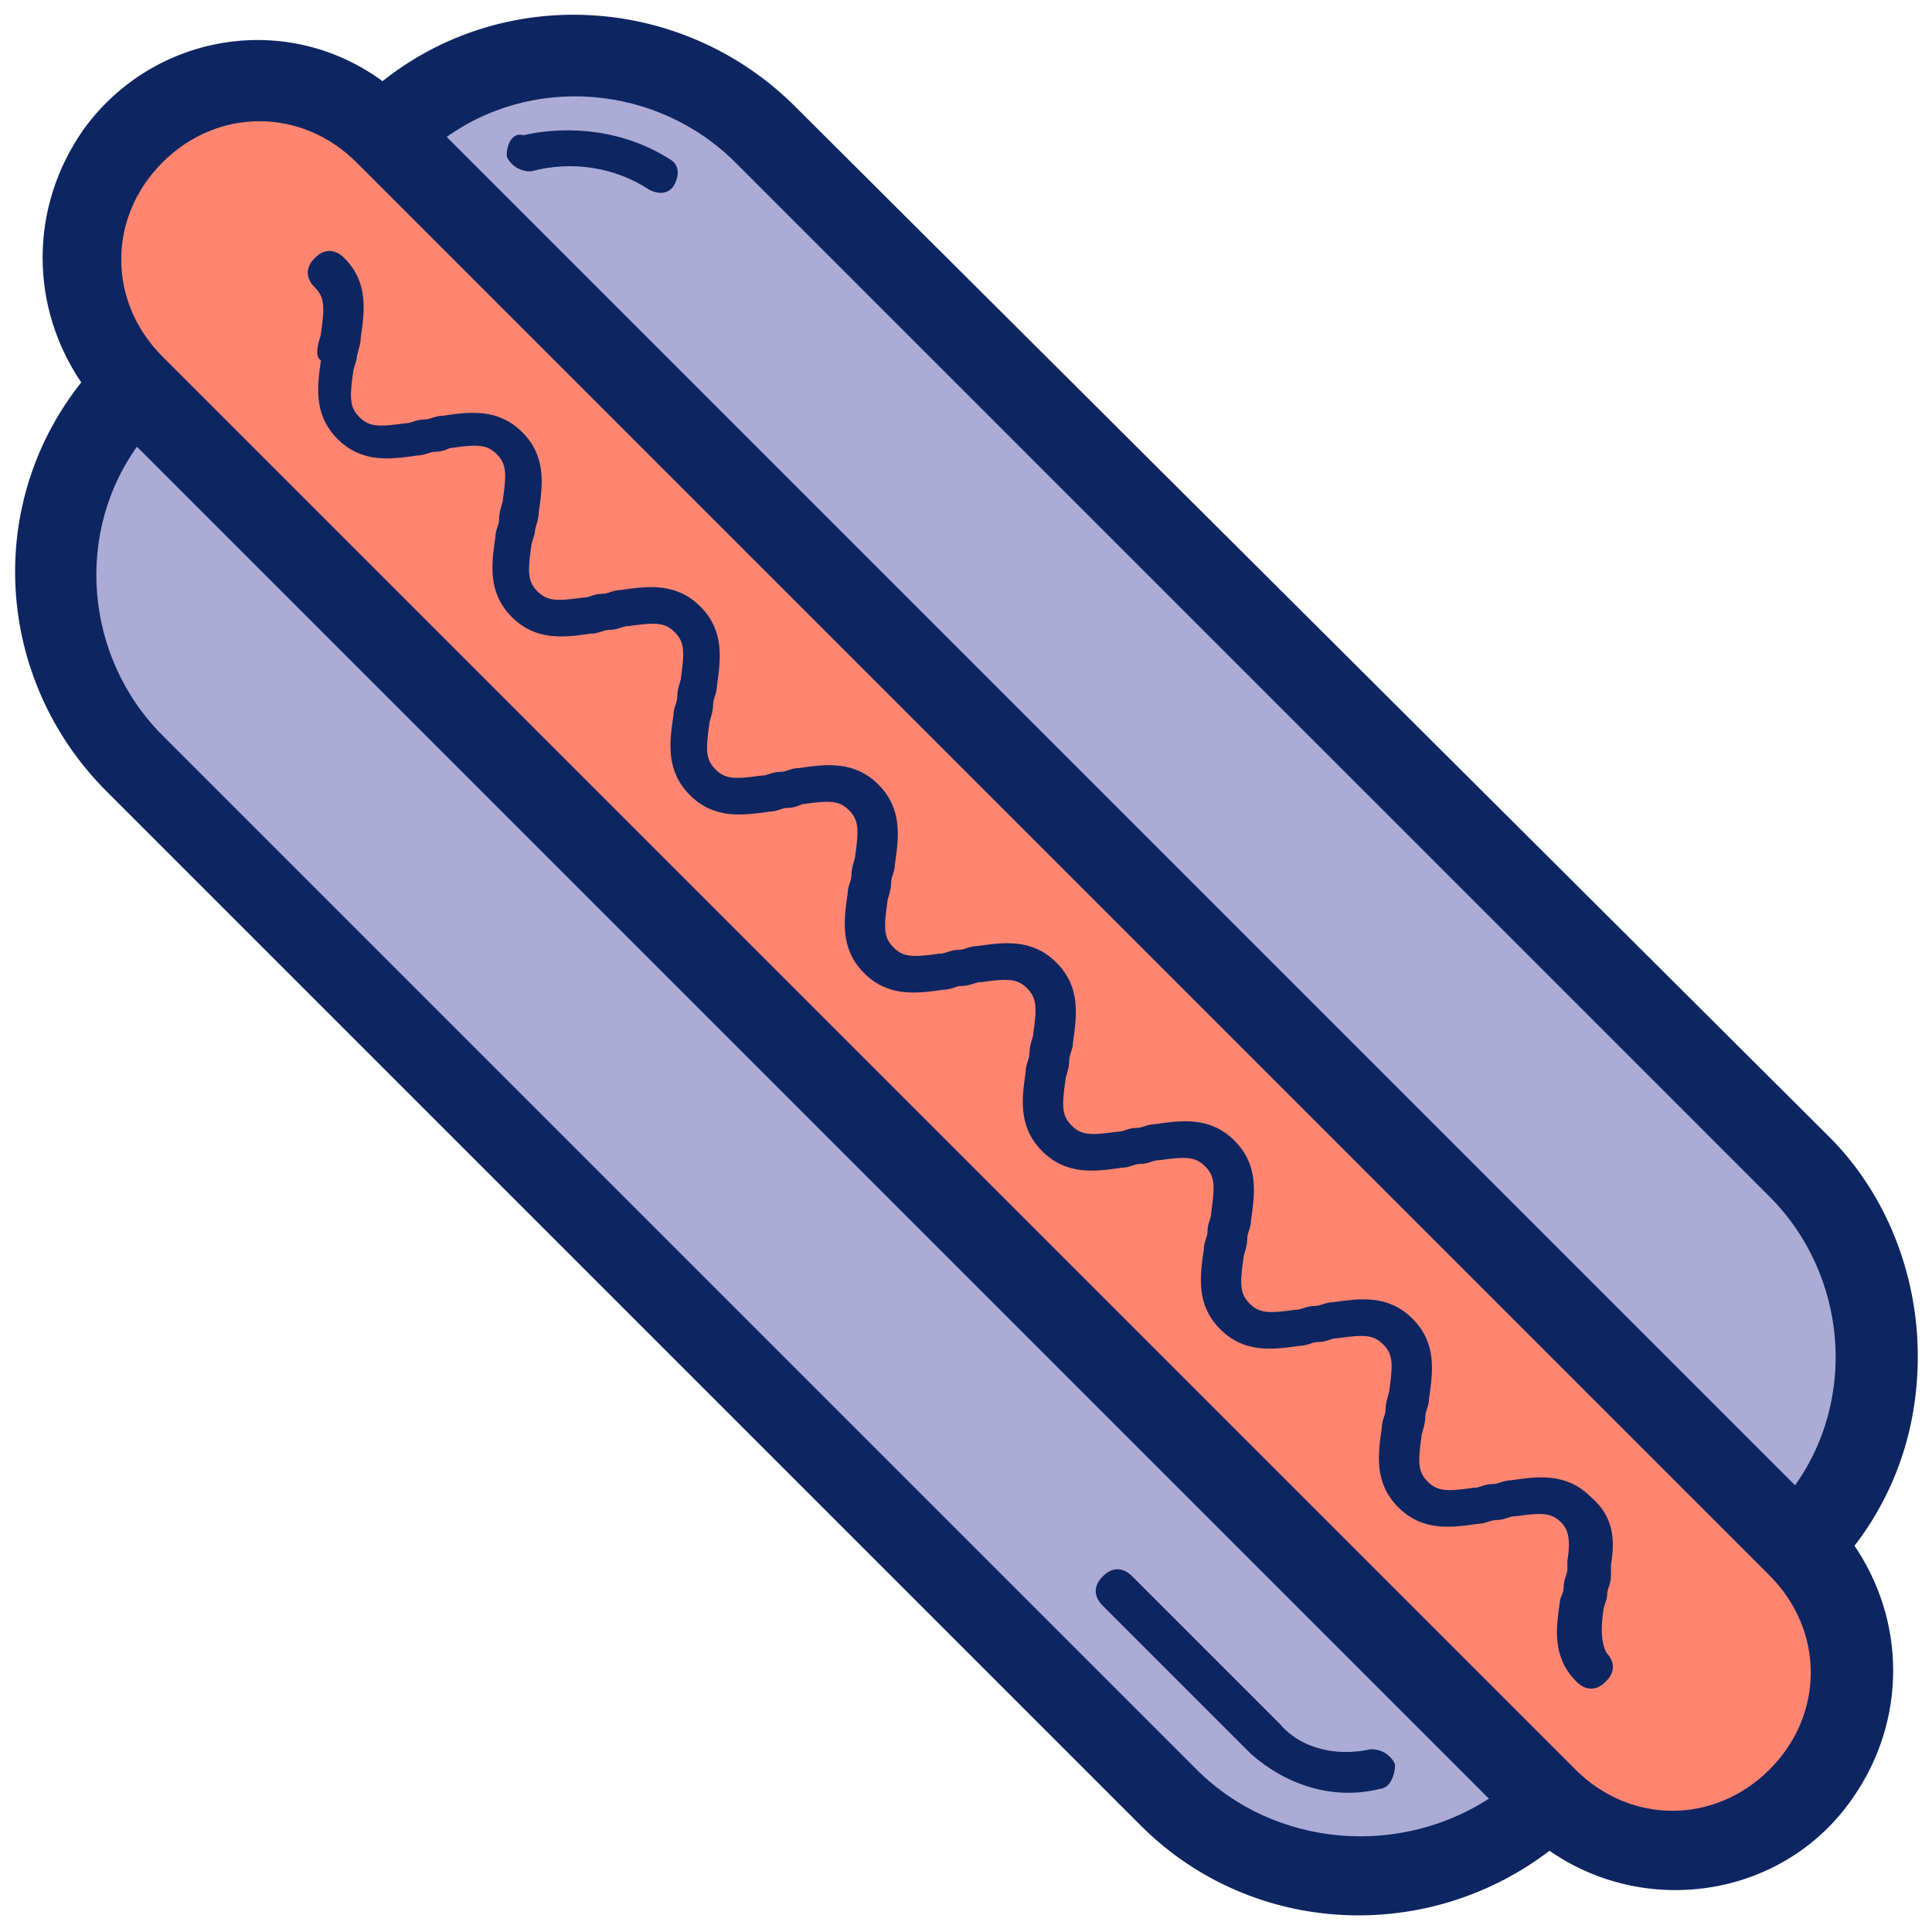
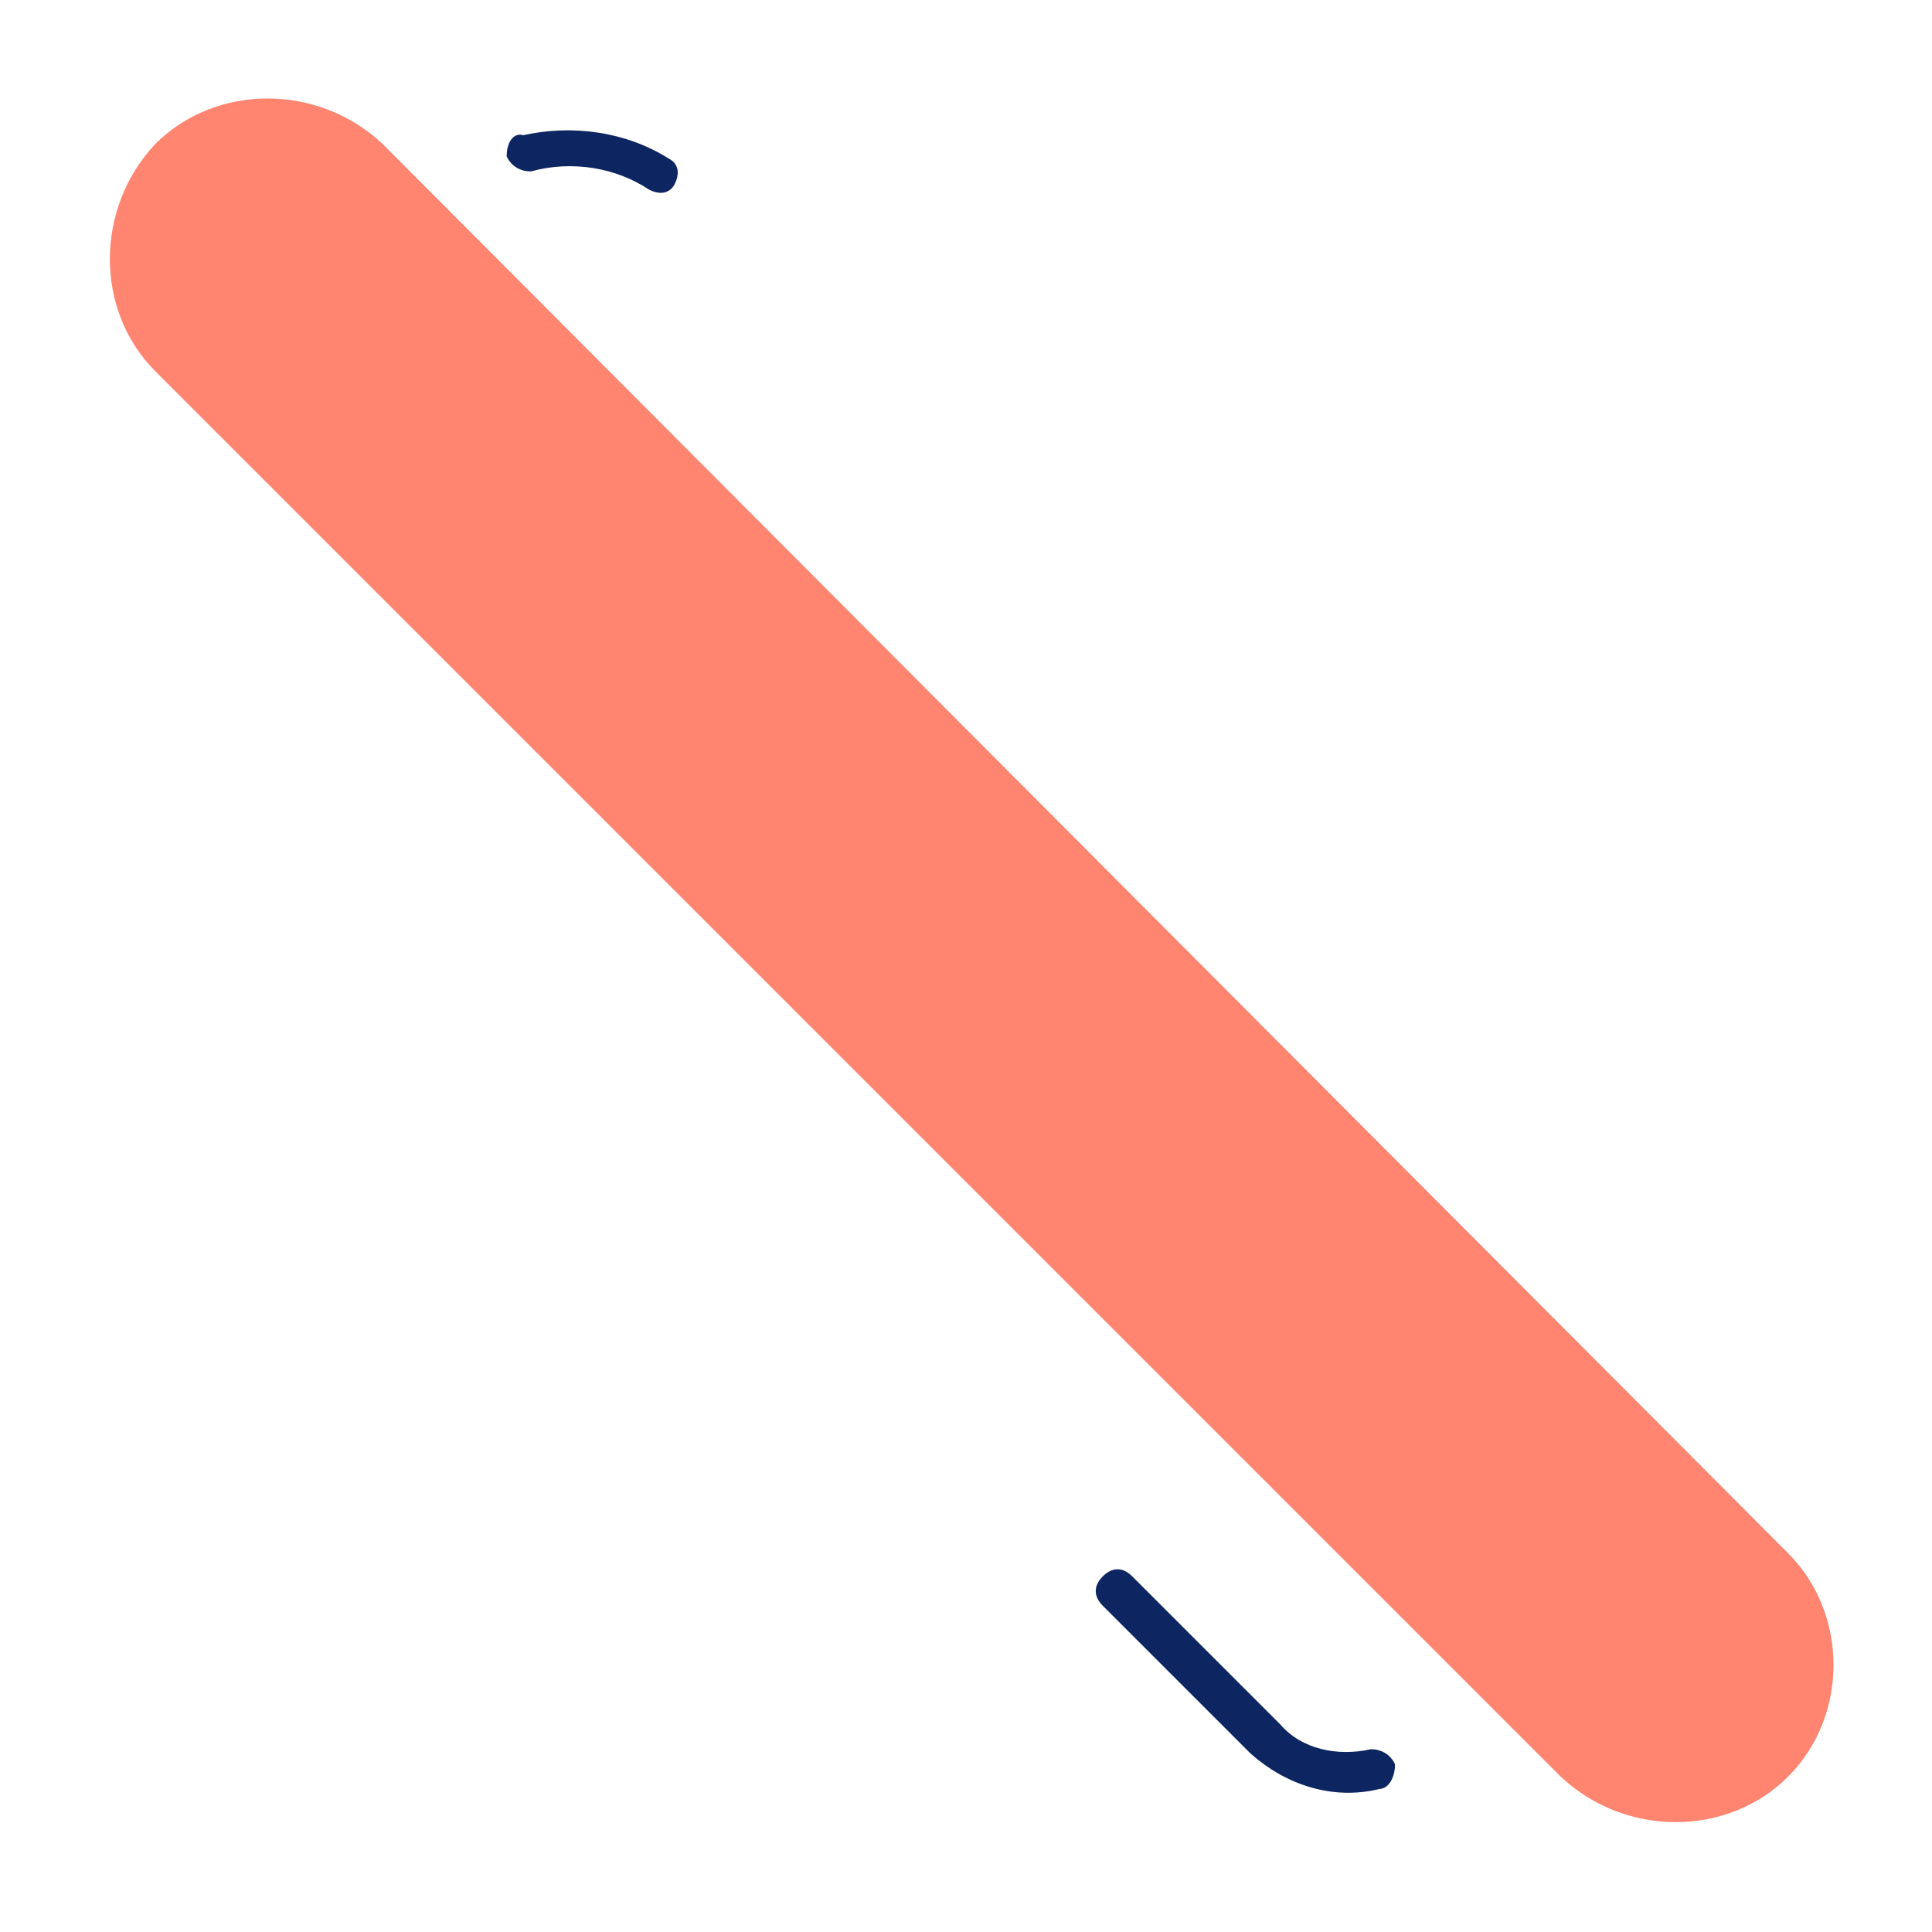
<svg xmlns="http://www.w3.org/2000/svg" version="1.1" id="Layer_1" x="0px" y="0px" viewBox="0 0 51 51" style="enable-background:new 0 0 51 51;" xml:space="preserve">
  <style type="text/css">
	.st0{fill:#ACABD5;}
	.st1{fill:#FF8570;}
	.st2{fill:#0D2561;stroke:#0D2561;stroke-width:0.25;stroke-miterlimit:10;}
</style>
-   <path class="st0" d="M49.2,38.9L49.2,38.9c-1.6,1.6-4.3,1.6-6,0L12.6,8.3c-1.6-1.6-1.6-4.3,0-6l0,0c1.6-1.6,4.3-1.6,6,0L49.2,33  C50.8,34.6,50.8,37.3,49.2,38.9z" />
-   <path class="st0" d="M39.2,48.9L39.2,48.9c-1.6,1.6-4.3,1.6-6,0L2.6,18.3c-1.6-1.6-1.6-4.3,0-6l0,0c1.6-1.6,4.3-1.6,6,0L39.2,43  C40.8,44.6,40.8,47.3,39.2,48.9z" />
  <path class="st1" d="M47.2,46.9L47.2,46.9c-1.6,1.6-4.3,1.6-6,0L4.1,9.8c-1.6-1.6-1.6-4.3,0-6l0,0c1.6-1.6,4.3-1.6,6,0L47.2,41  C48.8,42.6,48.8,45.3,47.2,46.9z" />
  <g id="Capa_2">
    <g id="Outline">
      <g id="HotDog">
-         <path class="st2" d="M50.5,35.8c0-2.1-0.8-4.2-2.3-5.7L20.8,2.8C17.9,0,13.3-0.3,10.1,2.3C7.6,0.4,4.1,1,2.3,3.5     c-1.4,2-1.4,4.6,0,6.6c-2.6,3.2-2.3,7.8,0.6,10.7l27.3,27.3c2.9,2.9,7.5,3.1,10.7,0.6c2.5,1.8,6.1,1.3,7.9-1.3     c1.4-2,1.4-4.6,0-6.6C49.9,39.4,50.5,37.7,50.5,35.8z M19.5,4.2l27.3,27.3c2.1,2.1,2.4,5.5,0.6,7.9L11.6,3.6     C14,1.8,17.4,2.1,19.5,4.2z M31.5,46.8L4.2,19.5c-2.1-2.1-2.4-5.5-0.6-7.9l35.9,35.9C37,49.2,33.6,48.9,31.5,46.8z M46.8,46.8     c-1.5,1.5-3.8,1.5-5.3,0L4.2,9.5C2.7,8,2.7,5.7,4.2,4.2s3.8-1.5,5.3,0l37.3,37.3C48.3,43,48.3,45.3,46.8,46.8L46.8,46.8z" />
        <path class="st2" d="M36.7,46.6c-0.1-0.2-0.3-0.3-0.5-0.3c-0.9,0.2-1.9,0-2.5-0.7l-3.9-3.9c-0.2-0.2-0.4-0.2-0.6,0     c-0.2,0.2-0.2,0.4,0,0.6l3.9,3.9c0.9,0.8,2.1,1.2,3.3,0.9C36.6,47.1,36.7,46.8,36.7,46.6C36.7,46.6,36.7,46.6,36.7,46.6z" />
        <path class="st2" d="M13.5,4.1c0.1,0.2,0.3,0.3,0.5,0.3c0,0,0,0,0,0c1.1-0.3,2.3-0.1,3.2,0.5c0.2,0.1,0.4,0.1,0.5-0.1     c0.1-0.2,0.1-0.4-0.1-0.5c-1.1-0.7-2.5-0.9-3.8-0.6C13.6,3.6,13.5,3.9,13.5,4.1z" />
-         <path class="st2" d="M42.2,42.5c0-0.1,0.1-0.3,0.1-0.4c0-0.2,0.1-0.3,0.1-0.5c0-0.1,0-0.2,0-0.3c0.1-0.6,0.1-1.2-0.5-1.7     c-0.6-0.6-1.3-0.5-2-0.4c-0.2,0-0.3,0.1-0.5,0.1c-0.2,0-0.3,0.1-0.5,0.1c-0.7,0.1-1,0.1-1.3-0.2c-0.3-0.3-0.3-0.6-0.2-1.3     c0-0.1,0.1-0.3,0.1-0.5s0.1-0.3,0.1-0.5c0.1-0.7,0.2-1.4-0.4-2c-0.6-0.6-1.3-0.5-2-0.4c-0.2,0-0.3,0.1-0.5,0.1s-0.3,0.1-0.5,0.1     c-0.7,0.1-1,0.1-1.3-0.2c-0.3-0.3-0.3-0.6-0.2-1.3c0-0.1,0.1-0.3,0.1-0.5c0-0.2,0.1-0.3,0.1-0.5c0.1-0.7,0.2-1.4-0.4-2     c-0.6-0.6-1.3-0.5-2-0.4c-0.2,0-0.3,0.1-0.5,0.1c-0.2,0-0.3,0.1-0.5,0.1c-0.7,0.1-1,0.1-1.3-0.2c-0.3-0.3-0.3-0.6-0.2-1.3     c0-0.1,0.1-0.3,0.1-0.5s0.1-0.3,0.1-0.5c0.1-0.7,0.2-1.4-0.4-2c-0.6-0.6-1.3-0.5-2-0.4c-0.2,0-0.3,0.1-0.5,0.1     c-0.2,0-0.3,0.1-0.5,0.1c-0.7,0.1-1,0.1-1.3-0.2c-0.3-0.3-0.3-0.6-0.2-1.3c0-0.1,0.1-0.3,0.1-0.5c0-0.2,0.1-0.3,0.1-0.5     c0.1-0.7,0.2-1.4-0.4-2c-0.6-0.6-1.3-0.5-2-0.4c-0.2,0-0.3,0.1-0.5,0.1c-0.2,0-0.3,0.1-0.5,0.1c-0.7,0.1-1,0.1-1.3-0.2     c-0.3-0.3-0.3-0.6-0.2-1.3c0-0.1,0.1-0.3,0.1-0.5c0-0.2,0.1-0.3,0.1-0.5c0.1-0.7,0.2-1.4-0.4-2c-0.6-0.6-1.3-0.5-2-0.4     c-0.2,0-0.3,0.1-0.5,0.1c-0.2,0-0.3,0.1-0.5,0.1c-0.7,0.1-1,0.1-1.3-0.2c-0.3-0.3-0.3-0.6-0.2-1.3c0-0.1,0.1-0.3,0.1-0.4     c0-0.1,0.1-0.3,0.1-0.5c0.1-0.7,0.2-1.4-0.4-2c-0.6-0.6-1.3-0.5-2-0.4c-0.2,0-0.3,0.1-0.5,0.1s-0.3,0.1-0.5,0.1     c-0.7,0.1-1,0.1-1.3-0.2c-0.3-0.3-0.3-0.6-0.2-1.3c0-0.1,0.1-0.3,0.1-0.4c0-0.1,0.1-0.3,0.1-0.5c0.1-0.7,0.2-1.4-0.4-2     c-0.2-0.2-0.4-0.2-0.6,0s-0.2,0.4,0,0.6c0.3,0.3,0.3,0.6,0.2,1.3c0,0.1-0.1,0.3-0.1,0.5S8.6,9.3,8.6,9.5c-0.1,0.7-0.2,1.4,0.4,2     c0.6,0.6,1.3,0.5,2,0.4c0.2,0,0.3-0.1,0.5-0.1s0.3-0.1,0.4-0.1c0.7-0.1,1-0.1,1.3,0.2c0.3,0.3,0.3,0.6,0.2,1.3     c0,0.1-0.1,0.3-0.1,0.5c0,0.2-0.1,0.3-0.1,0.5c-0.1,0.7-0.2,1.4,0.4,2c0.6,0.6,1.3,0.5,2,0.4c0.2,0,0.3-0.1,0.5-0.1     c0.2,0,0.3-0.1,0.5-0.1c0.7-0.1,1-0.1,1.3,0.2c0.3,0.3,0.3,0.6,0.2,1.3c0,0.1-0.1,0.3-0.1,0.5c0,0.2-0.1,0.3-0.1,0.5     c-0.1,0.7-0.2,1.4,0.4,2s1.3,0.5,2,0.4c0.2,0,0.3-0.1,0.5-0.1s0.3-0.1,0.4-0.1c0.7-0.1,1-0.1,1.3,0.2c0.3,0.3,0.3,0.6,0.2,1.3     c0,0.1-0.1,0.3-0.1,0.5c0,0.2-0.1,0.3-0.1,0.5c-0.1,0.7-0.2,1.4,0.4,2s1.3,0.5,2,0.4c0.2,0,0.3-0.1,0.5-0.1     c0.2,0,0.3-0.1,0.5-0.1c0.7-0.1,1-0.1,1.3,0.2c0.3,0.3,0.3,0.6,0.2,1.3c0,0.1-0.1,0.3-0.1,0.5c0,0.2-0.1,0.3-0.1,0.5     c-0.1,0.7-0.2,1.4,0.4,2s1.3,0.5,2,0.4c0.2,0,0.3-0.1,0.5-0.1c0.2,0,0.3-0.1,0.5-0.1c0.7-0.1,1-0.1,1.3,0.2     c0.3,0.3,0.3,0.6,0.2,1.3c0,0.2-0.1,0.3-0.1,0.5c0,0.2-0.1,0.3-0.1,0.5c-0.1,0.7-0.2,1.4,0.4,2c0.6,0.6,1.3,0.5,2,0.4     c0.2,0,0.3-0.1,0.5-0.1c0.2,0,0.3-0.1,0.5-0.1c0.7-0.1,1-0.1,1.3,0.2c0.3,0.3,0.3,0.6,0.2,1.3c0,0.1-0.1,0.3-0.1,0.5     c0,0.2-0.1,0.3-0.1,0.5c-0.1,0.7-0.2,1.4,0.4,2s1.3,0.5,2,0.4c0.2,0,0.3-0.1,0.5-0.1c0.2,0,0.3-0.1,0.5-0.1     c0.7-0.1,1-0.1,1.3,0.2c0.2,0.2,0.3,0.5,0.2,1.1c0,0.1,0,0.2,0,0.2c0,0.2-0.1,0.3-0.1,0.5c0,0.2-0.1,0.3-0.1,0.4     c-0.1,0.7-0.2,1.4,0.4,2c0.2,0.2,0.4,0.2,0.6,0c0.2-0.2,0.2-0.4,0-0.6l0,0C42.2,43.5,42.1,43.2,42.2,42.5z" />
      </g>
    </g>
  </g>
</svg>